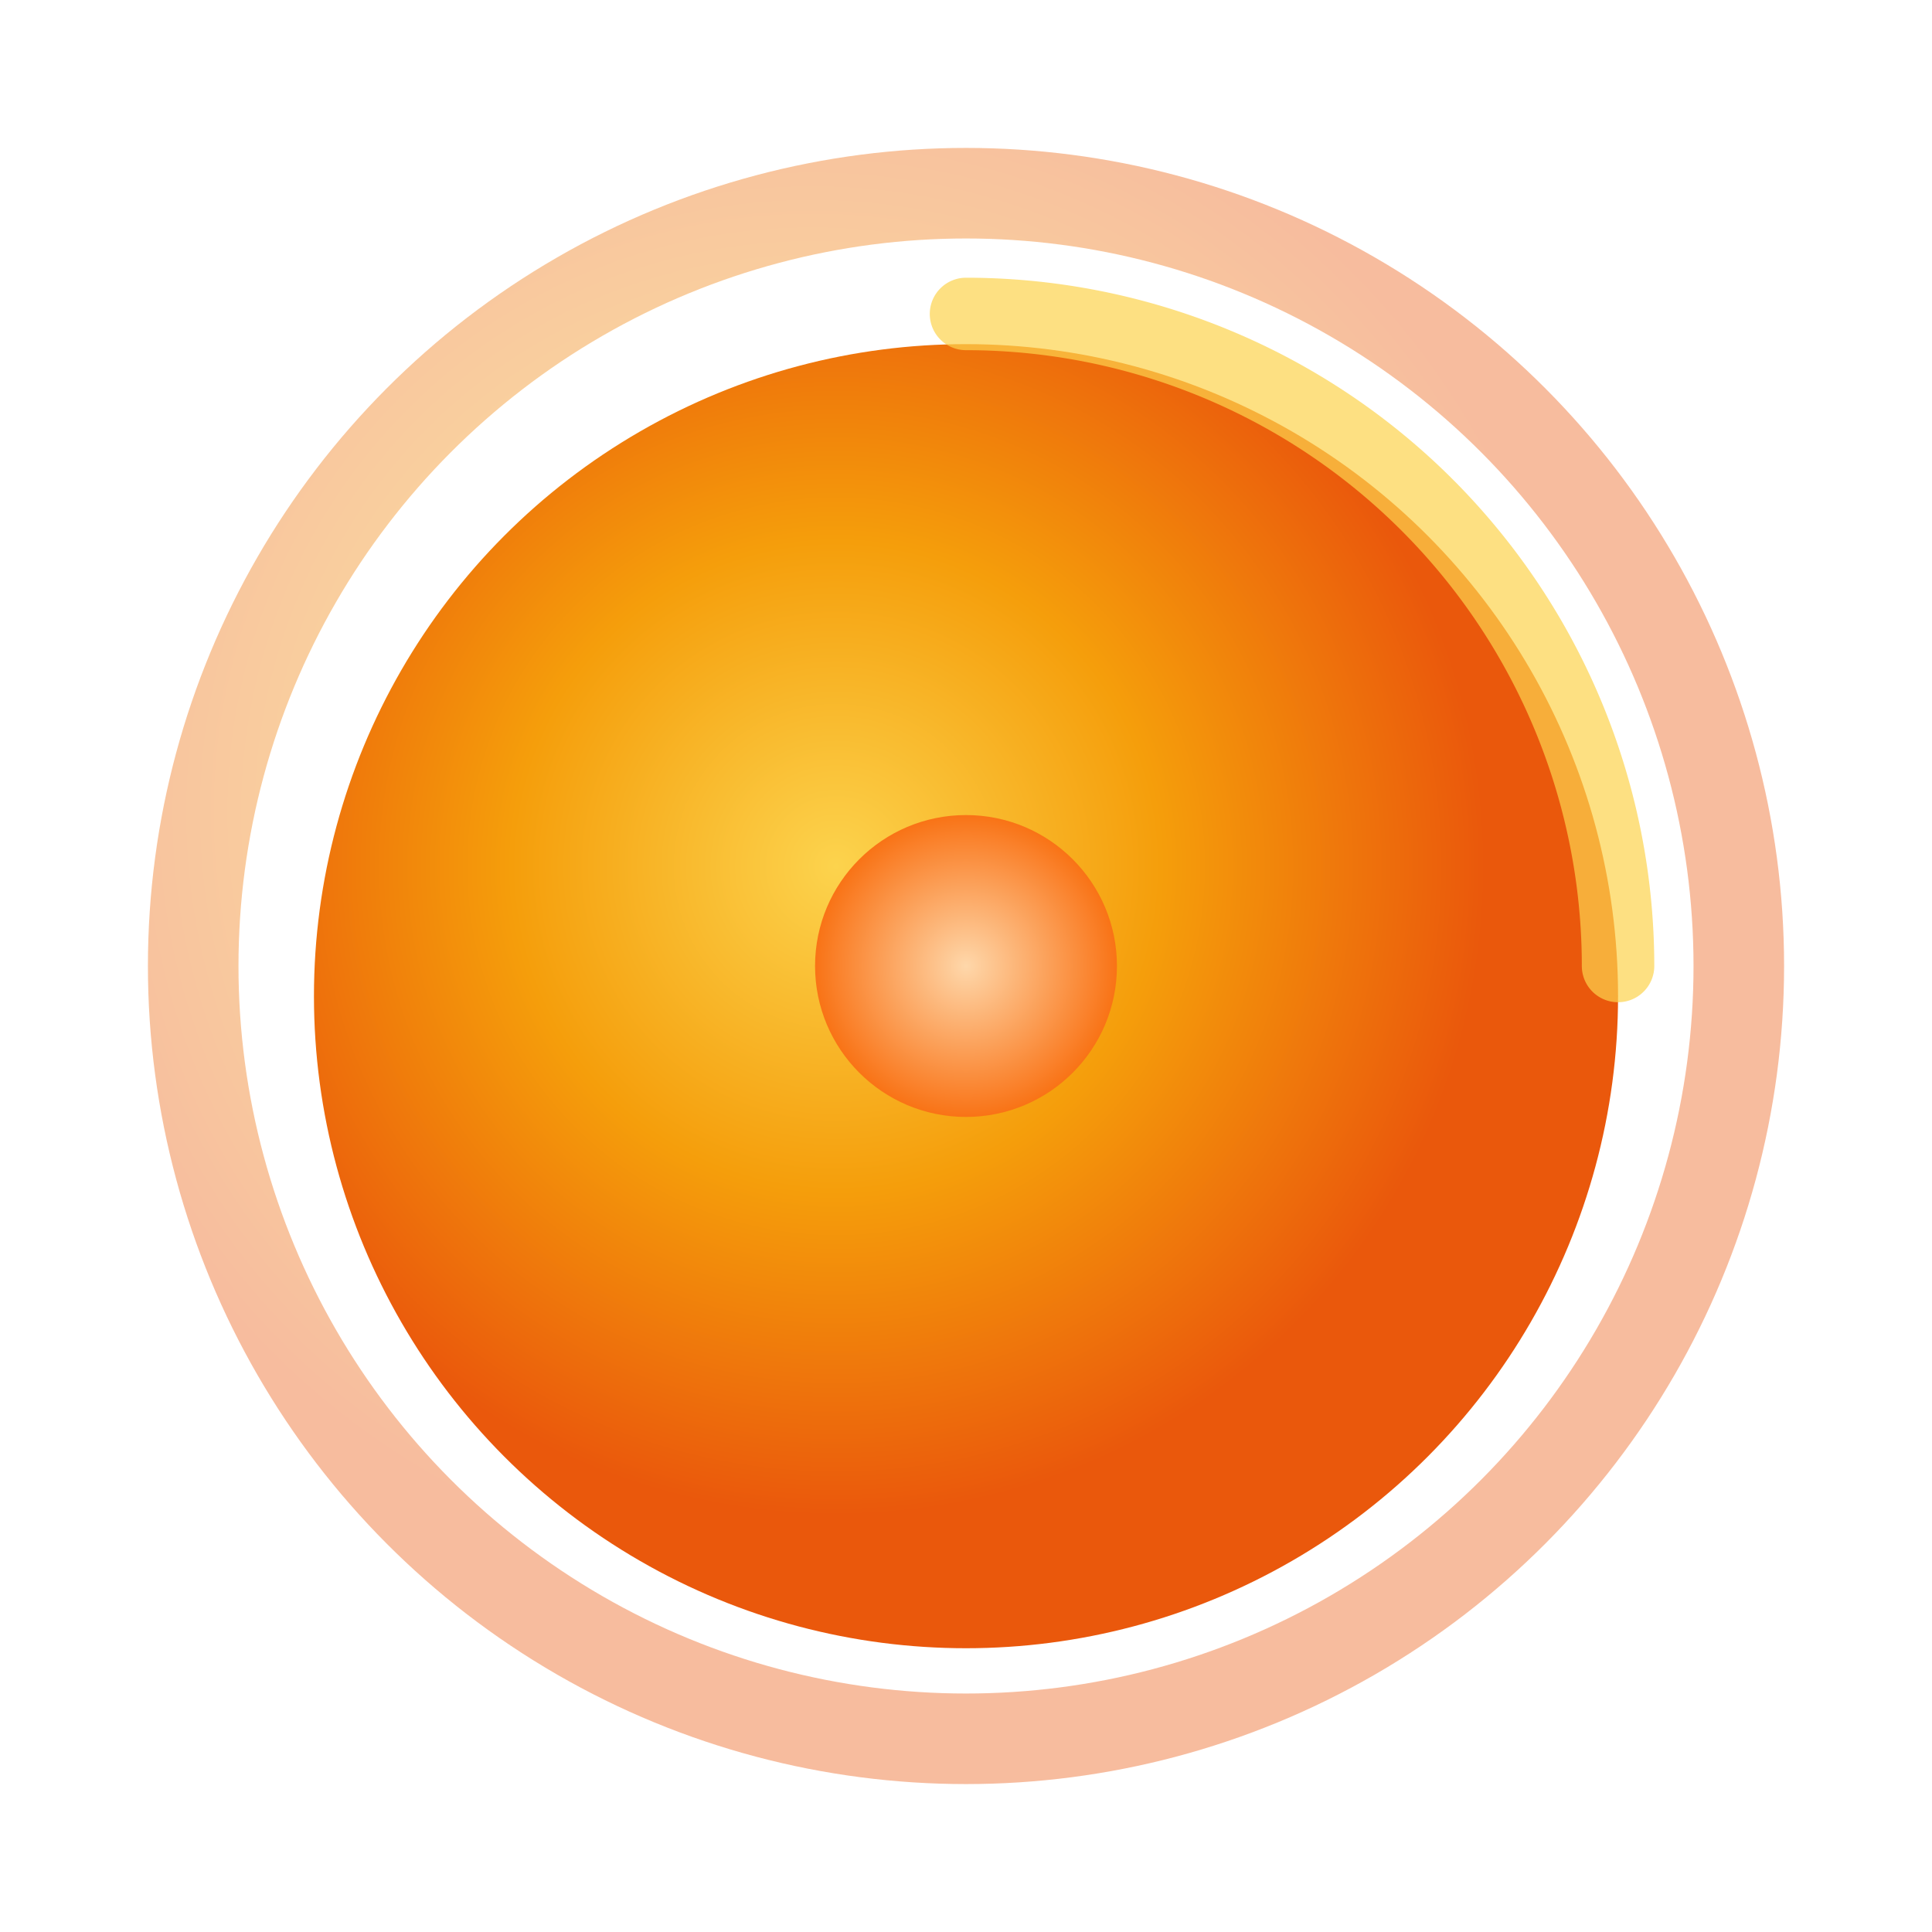
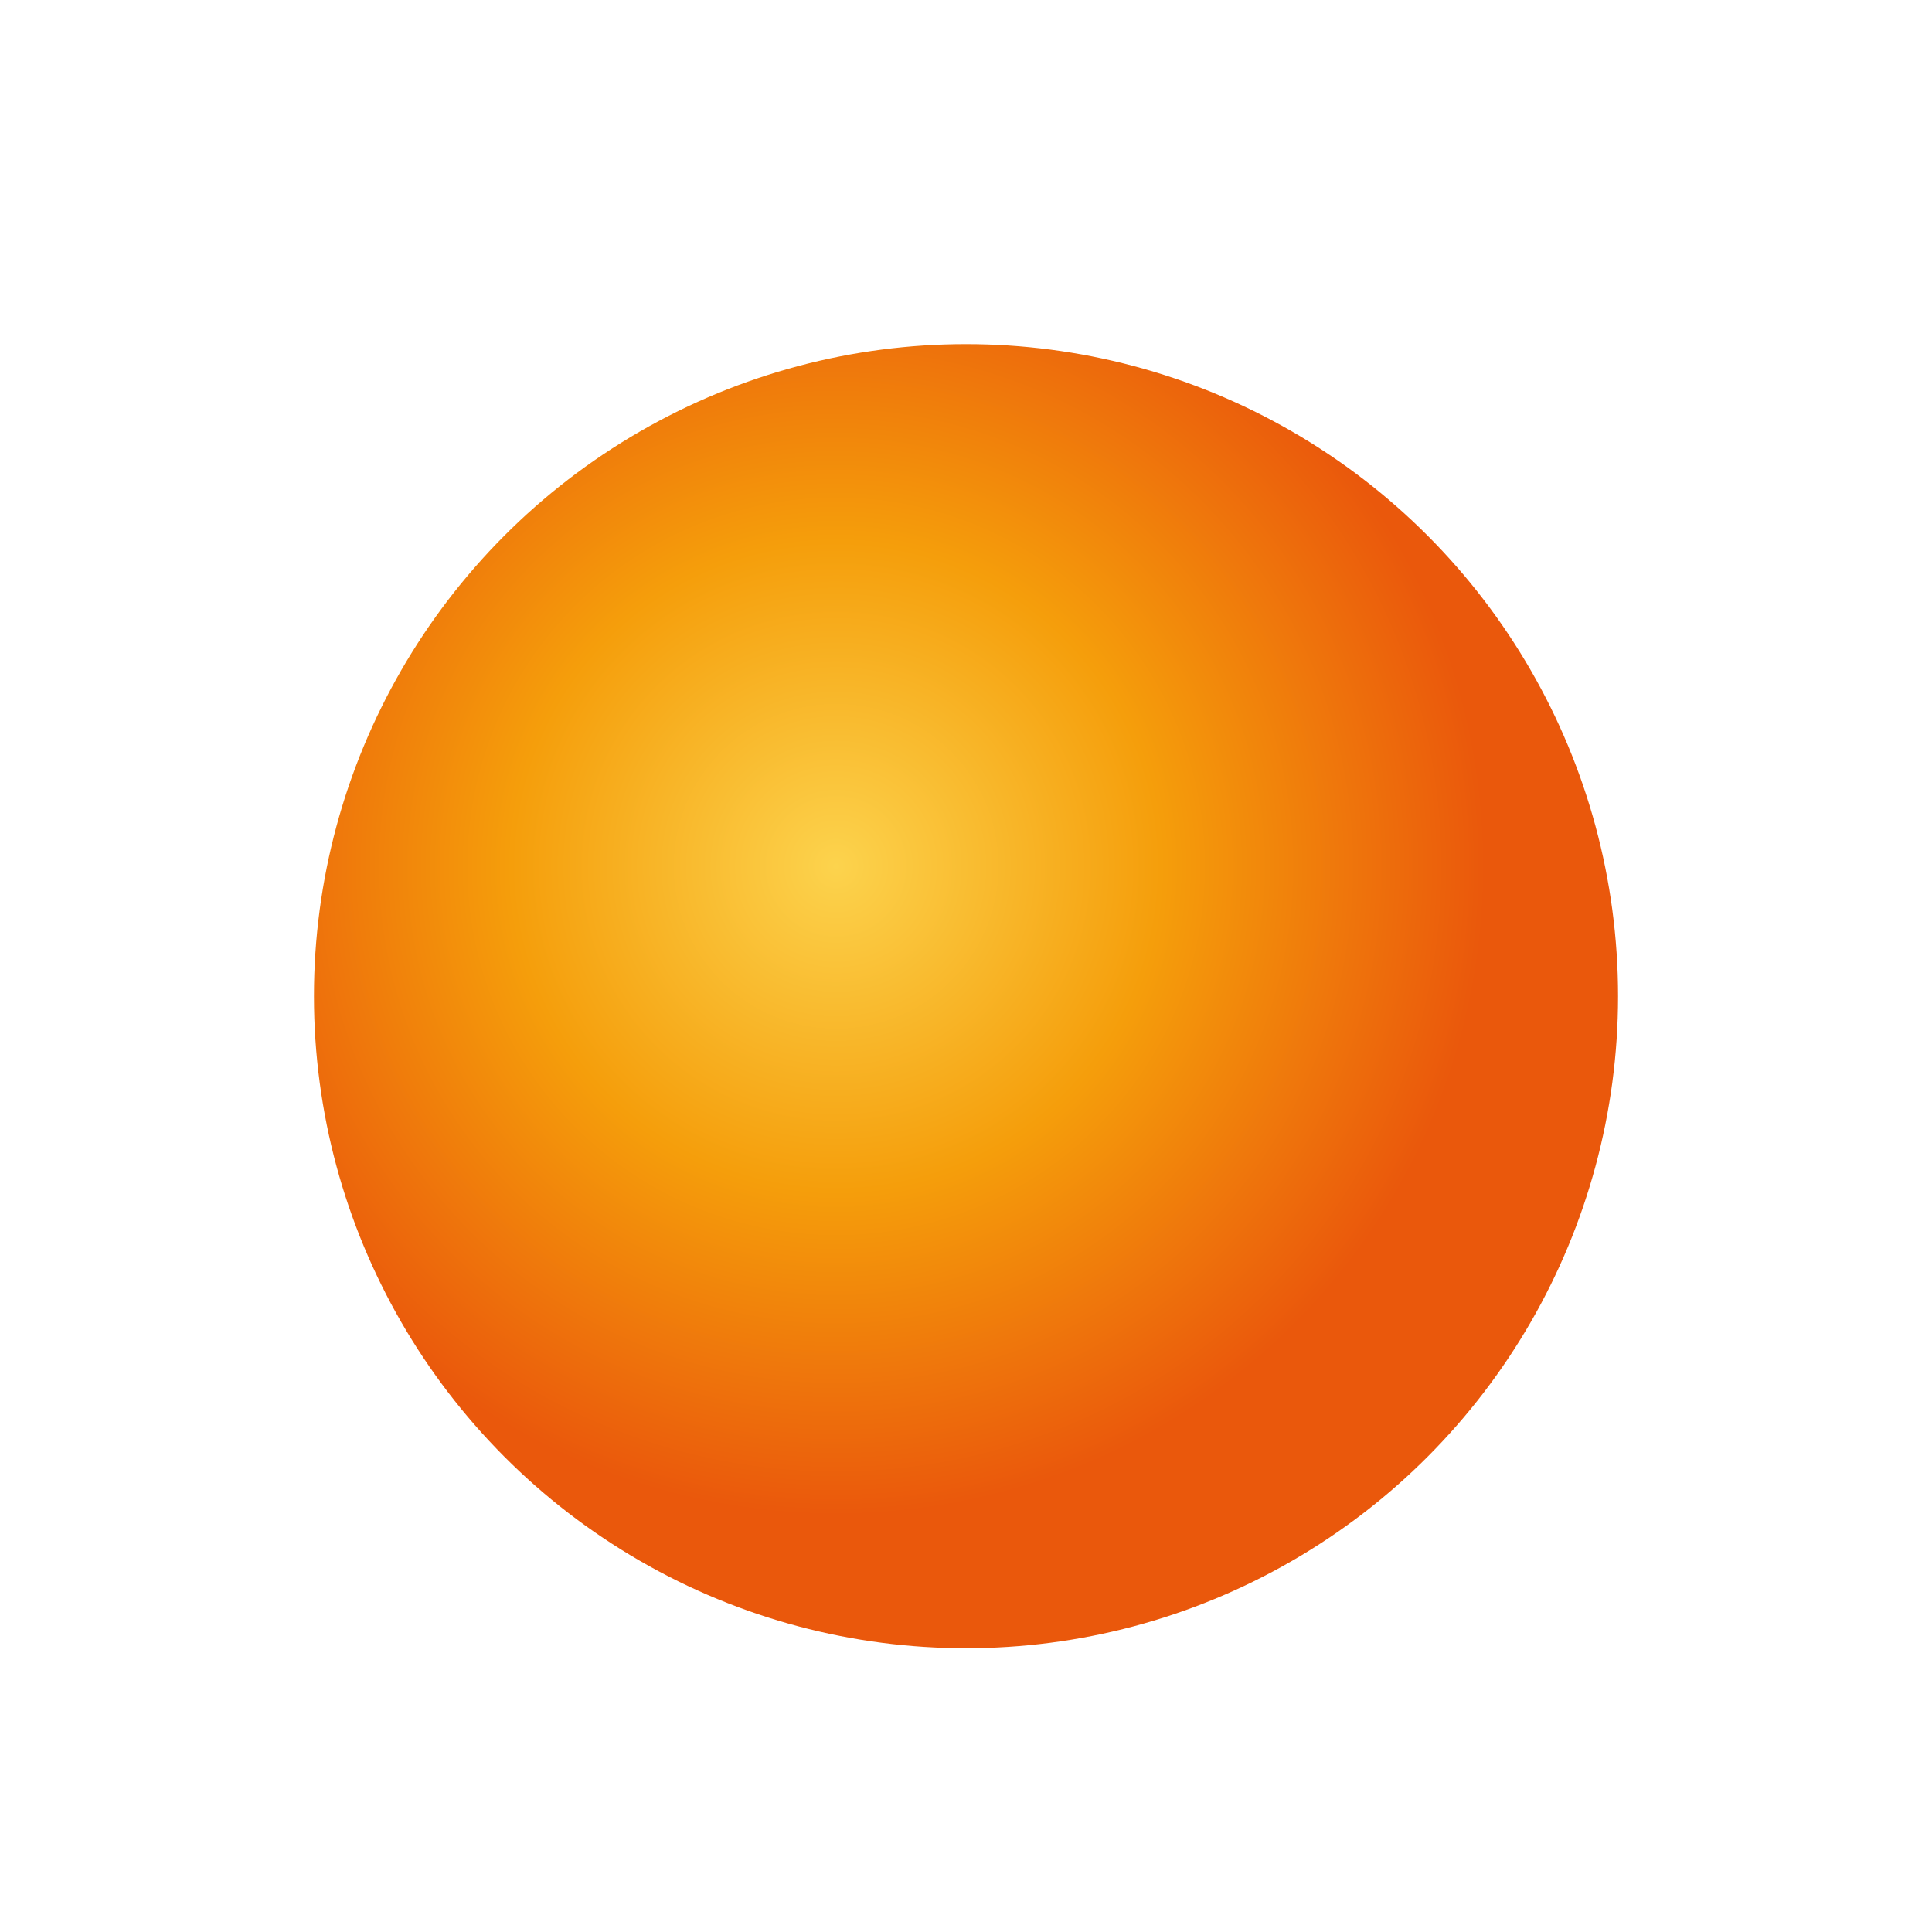
<svg xmlns="http://www.w3.org/2000/svg" width="32" height="32" viewBox="0 0 32 32">
  <defs>
    <radialGradient id="orangeGrad" cx="40%" cy="40%">
      <stop offset="0%" style="stop-color:#FCD34D;stop-opacity:1" />
      <stop offset="50%" style="stop-color:#F59E0B;stop-opacity:1" />
      <stop offset="100%" style="stop-color:#EA580C;stop-opacity:1" />
    </radialGradient>
    <radialGradient id="innerGrad">
      <stop offset="0%" style="stop-color:#FED7AA;stop-opacity:1" />
      <stop offset="100%" style="stop-color:#F97316;stop-opacity:1" />
    </radialGradient>
    <filter id="shadow">
      <feGaussianBlur in="SourceAlpha" stdDeviation="0.5" />
      <feOffset dx="0" dy="0.5" result="offsetblur" />
      <feFlood flood-color="#EA580C" flood-opacity="0.3" />
      <feComposite in2="offsetblur" operator="in" />
      <feMerge>
        <feMergeNode />
        <feMergeNode in="SourceGraphic" />
      </feMerge>
    </filter>
  </defs>
-   <circle cx="16" cy="16" r="12.8" fill="none" stroke="url(#orangeGrad)" stroke-width="1.5" opacity="0.4" />
  <circle cx="16" cy="16" r="10.8" fill="url(#orangeGrad)" filter="url(#shadow)" />
-   <circle cx="16" cy="16" r="2.5" fill="url(#innerGrad)" />
-   <path d="M 16 5.2            A 10.8 10.8 0 0 1 26.8 16" fill="none" stroke="#FCD34D" stroke-width="1.2" opacity="0.7" stroke-linecap="round" />
</svg>